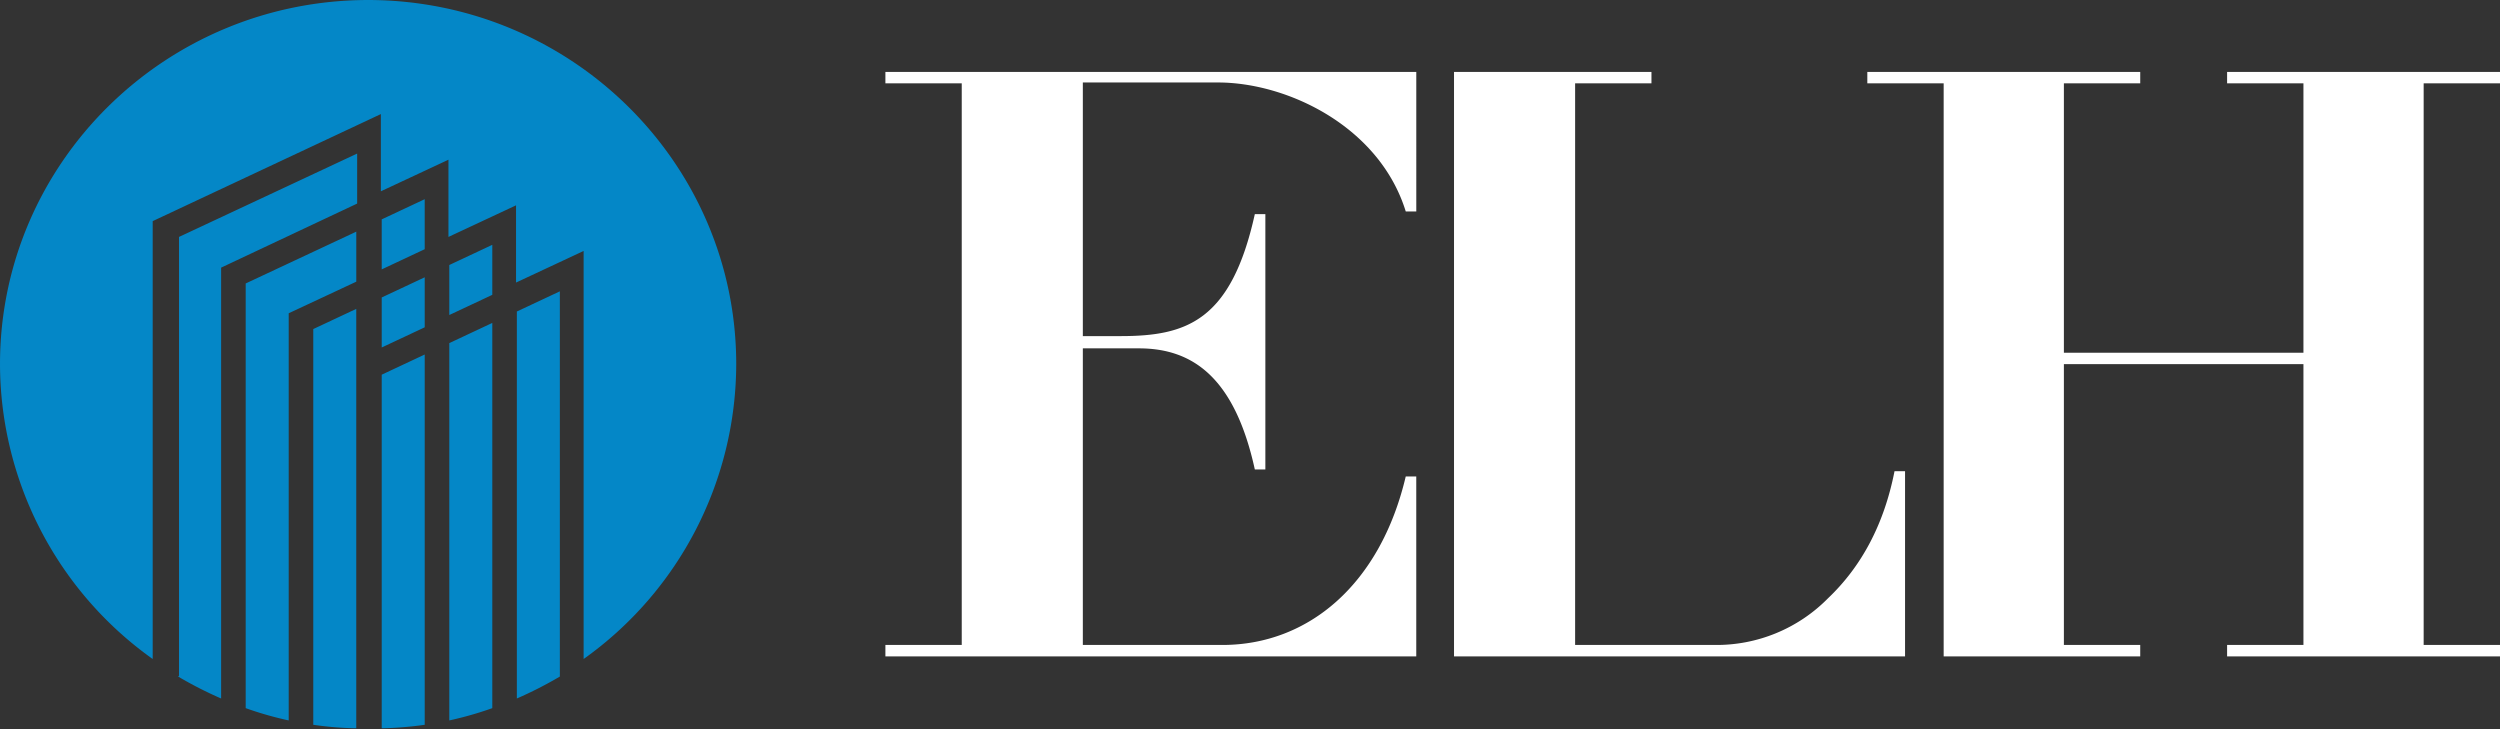
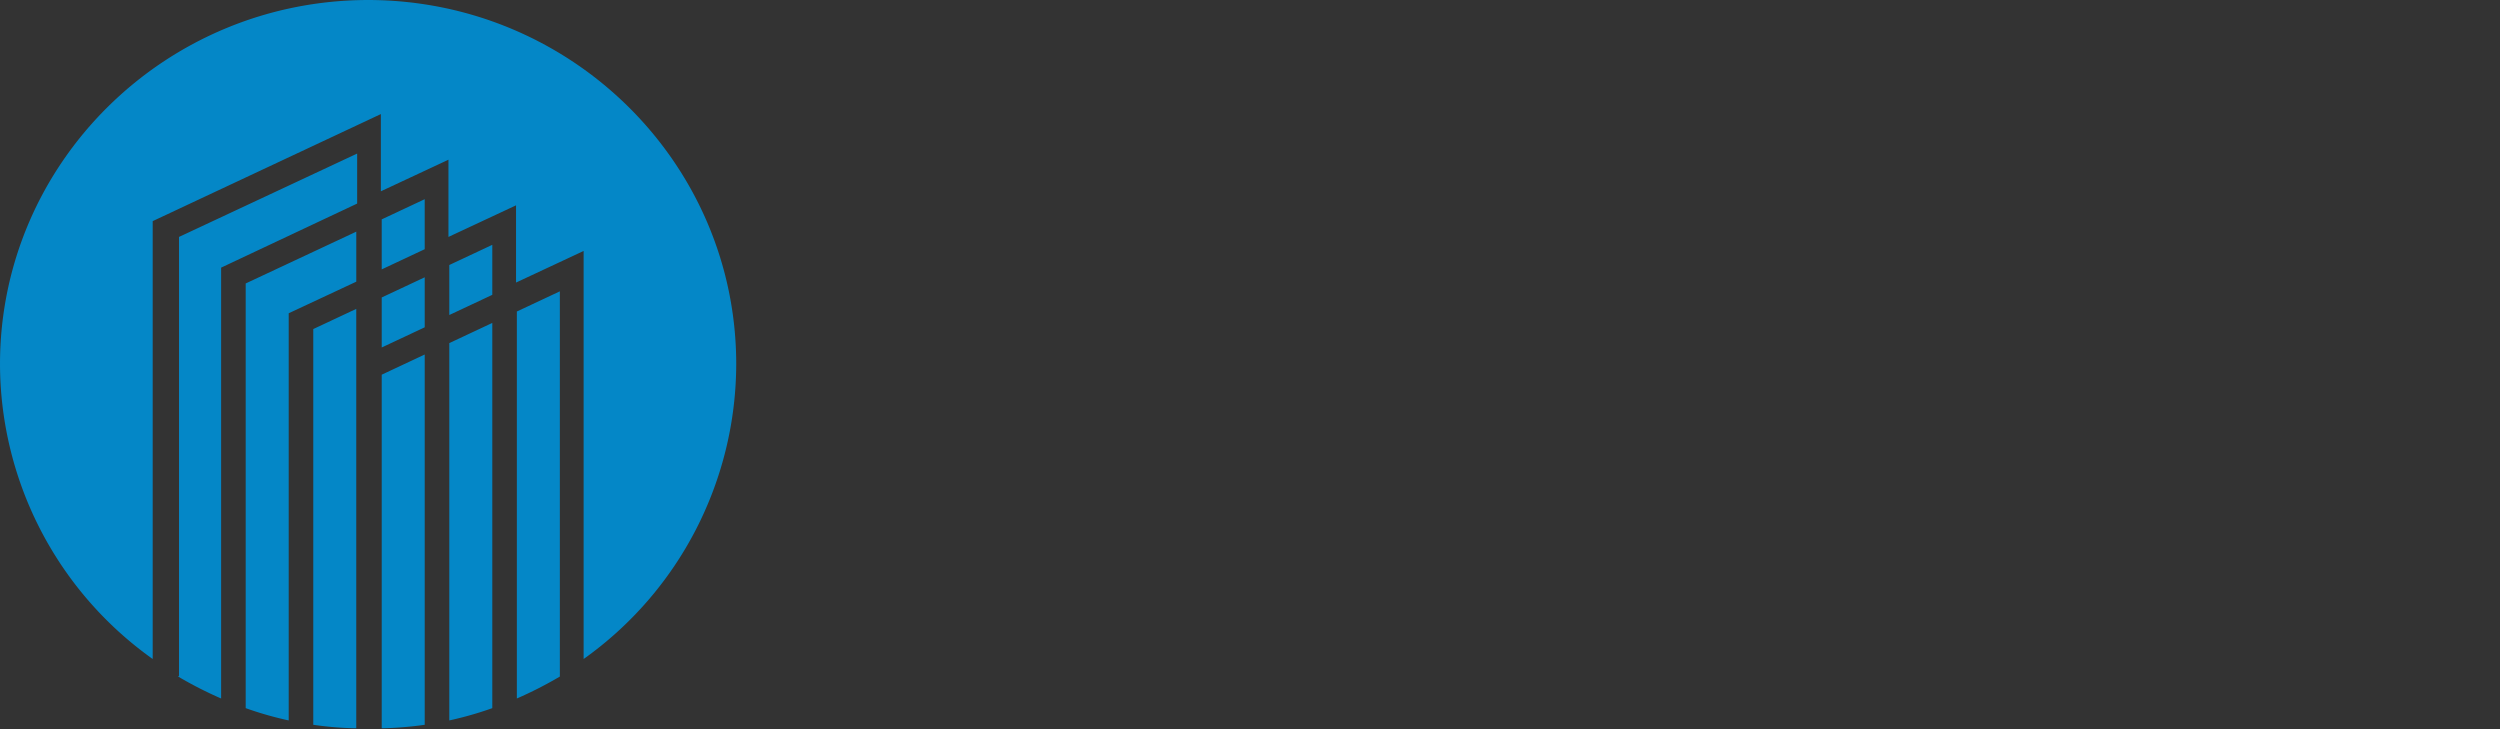
<svg xmlns="http://www.w3.org/2000/svg" width="432.782" height="126.234" viewBox="0 0 432.782 126.234">
  <rect x="0" y="0" width="432.782" height="126.234" fill="#333333" stroke="none" />
  <defs>
    <style>.a{fill:#fff;}.b{fill:#0487c7;}</style>
  </defs>
  <g transform="translate(-6.65 -5.83)">
-     <path class="a" d="M16.74,8.625H29.956v97.22H16.74v1.975h91.9V76.679h-1.823c-4.405,18.685-16.862,29.166-31.748,29.166H50.919V54.5h9.722c9.266,0,16.558,5.013,20.052,20.963h1.823v-44.2H80.693c-4.1,18.533-11.849,21.115-23.242,21.115H50.919V8.473H74.313c12,0,27.951,7.6,32.508,22.33h1.823V6.65H16.74V8.625Zm279.508,0V6.65H249.005V8.625h13.216V55.26h-41.47V8.625h13.216V6.65H186.723V8.625h13.216V37.183h0V107.82h34.027v-1.975H220.751V57.235h41.47v48.61H249.005v1.975h47.243v-1.975H283.032V8.625h13.216ZM179.888,97.794a27.087,27.087,0,0,1-19.6,8.051H136.139V8.625h13.216V6.65H115.175V8.625h0v97.22h0v1.975h78.08V75.767h-1.823c-1.823,9.266-5.772,16.558-11.545,22.026" transform="translate(143.184 11.636)" />
    <path class="b" d="M60.881,131.3a59.044,59.044,0,0,0,7.443.608V59.3l-7.443,3.494Zm11.849.608a61.458,61.458,0,0,0,7.443-.608V67.2l-7.443,3.494v61.218ZM37.487,122.95a68.588,68.588,0,0,0,7.443,3.8V52.161L68.476,41.072V32.414L37.639,46.845V122.8ZM70.451,5.83c-35.242,0-63.8,28.255-63.8,63.041a62.789,62.789,0,0,0,26.432,51.041V44.11l39.5-18.533V38.946l11.7-5.469V46.845l11.7-5.469V54.744l11.7-5.469v70.637A62.789,62.789,0,0,0,134.1,68.871c0-34.787-28.558-63.041-63.8-63.041m2.43,60.155,7.443-3.494V53.832l-7.443,3.494Zm23.394,60.763a68.589,68.589,0,0,0,7.443-3.8V56.263l-7.443,3.494Zm-46.939,1.671a59.892,59.892,0,0,0,7.443,2.127V60.061l11.7-5.469V45.933L49.184,54.9v73.523ZM72.729,52.465l7.443-3.494V40.313l-7.443,3.494Zm11.7,78.08a59.893,59.893,0,0,0,7.443-2.127V61.732l-7.443,3.494Zm0-70.181,7.443-3.494V48.212l-7.443,3.494Z" transform="translate(0 0)" />
  </g>
</svg>